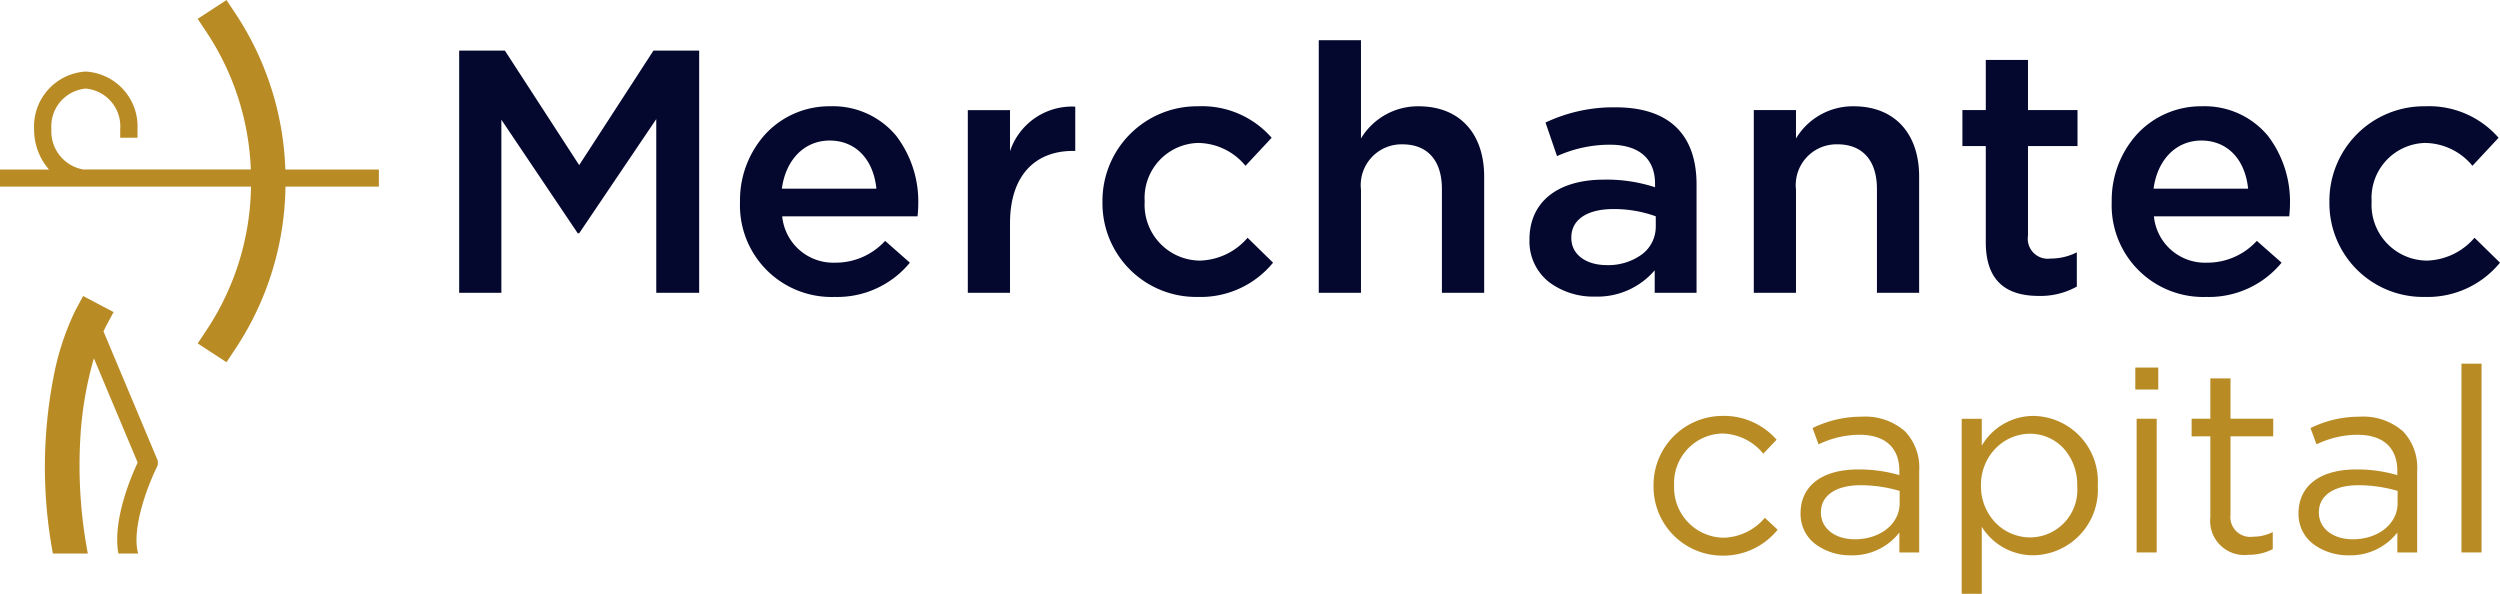
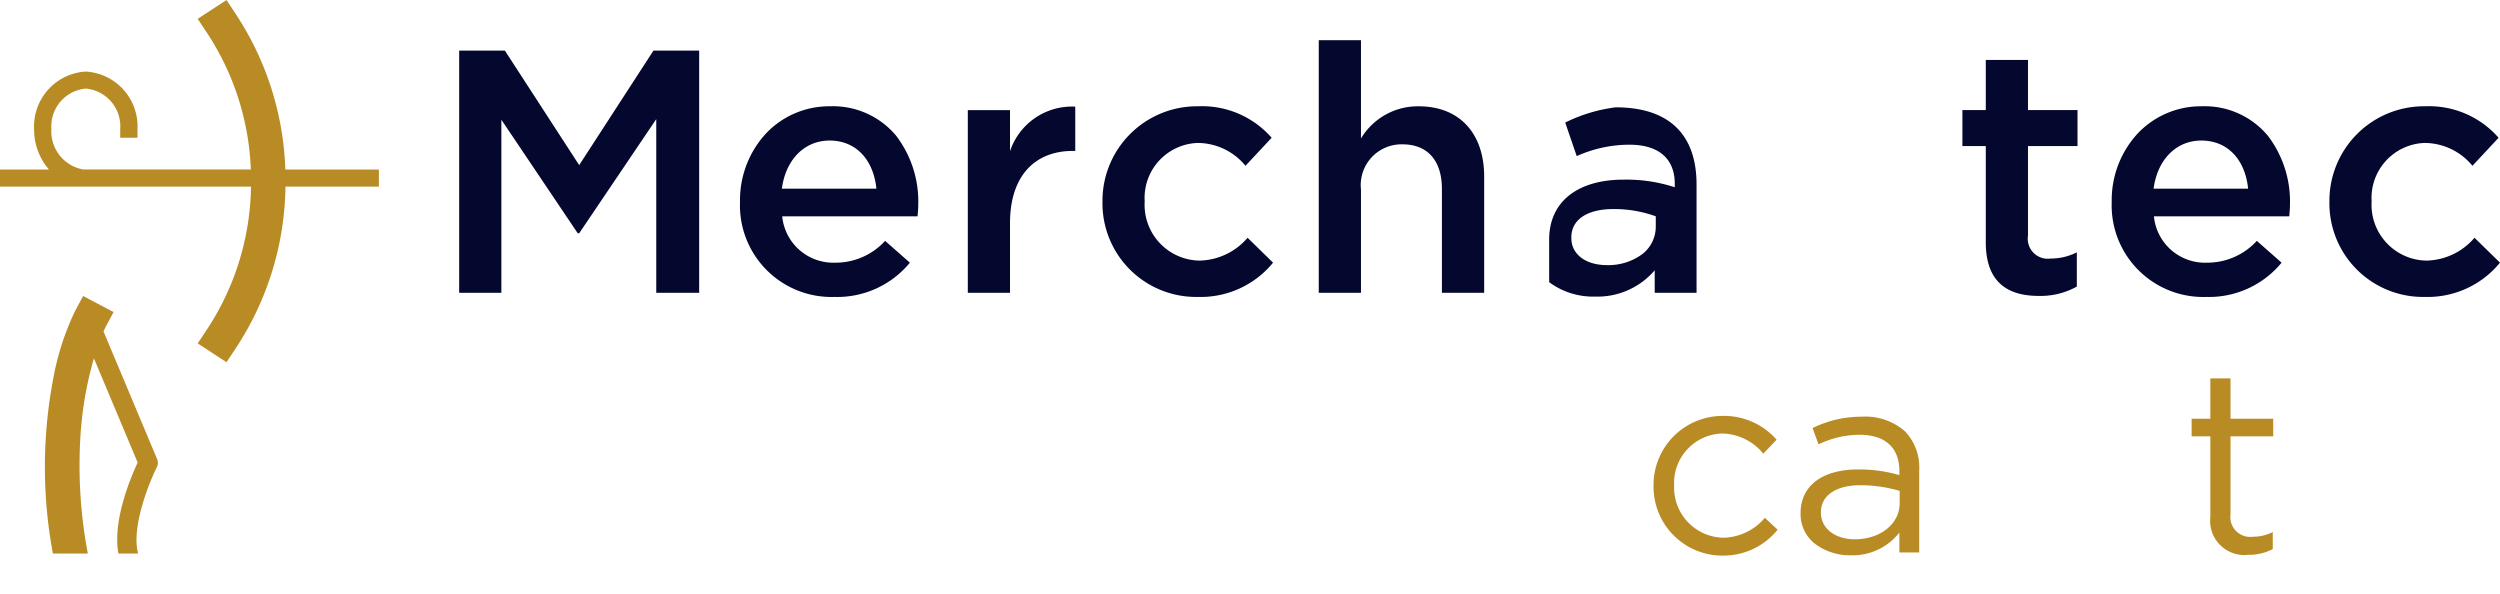
<svg xmlns="http://www.w3.org/2000/svg" width="173.57" height="41.228" viewBox="0 0 173.57 41.228">
  <g id="Logo" transform="translate(-0.395 -0.877)">
    <path id="Fill_1" data-name="Fill 1" d="M0,4.883V4.848A4.8,4.8,0,0,1,4.8,0,4.842,4.842,0,0,1,8.544,1.652l-.923.969a3.79,3.79,0,0,0-2.842-1.4A3.437,3.437,0,0,0,1.43,4.812v.036A3.481,3.481,0,0,0,4.869,8.456a3.873,3.873,0,0,0,2.86-1.382l.887.826A4.837,4.837,0,0,1,4.8,9.7,4.785,4.785,0,0,1,0,4.883" transform="translate(115.196 29.753)" fill="#b98b24" />
    <path id="Fill_3" data-name="Fill 3" d="M3.493,9.624a4.051,4.051,0,0,1-2.4-.732A2.6,2.6,0,0,1,0,6.733V6.7C0,4.8,1.5,3.663,4,3.663a9.9,9.9,0,0,1,2.859.394V3.77c0-1.621-.983-2.514-2.769-2.514a6.575,6.575,0,0,0-2.841.665L.832.79A7.678,7.678,0,0,1,4.235,0,4.191,4.191,0,0,1,7.259,1.023a3.642,3.642,0,0,1,.977,2.73V9.426H6.86V8.043A4.121,4.121,0,0,1,3.493,9.624Zm.653-4.865c-1.686,0-2.733.715-2.733,1.867v.036c0,1.089.967,1.849,2.353,1.849,1.775,0,3.113-1.073,3.113-2.5V5.153A9.67,9.67,0,0,0,4.145,4.758Z" transform="translate(125.405 29.807)" fill="#b98b24" />
-     <path id="Fill_5" data-name="Fill 5" d="M1.394,12.352H0V.2H1.394V2.065A4.17,4.17,0,0,1,4.978,0,4.544,4.544,0,0,1,9.449,4.811v.036A4.553,4.553,0,0,1,4.978,9.677,4.2,4.2,0,0,1,1.394,7.7v4.649ZM4.724,1.238A3.352,3.352,0,0,0,2.38,2.23,3.611,3.611,0,0,0,1.339,4.811v.036a3.64,3.64,0,0,0,1.041,2.6,3.349,3.349,0,0,0,2.344.988A3.293,3.293,0,0,0,8.019,4.865V4.829a3.726,3.726,0,0,0-.982-2.617A3.183,3.183,0,0,0,4.724,1.238Z" transform="translate(136.591 29.753)" fill="#b98b24" />
-     <path id="Fill_7" data-name="Fill 7" d="M1.484,12.838H.091V3.555H1.484v9.282ZM1.593,1.526H0V0H1.593V1.525Z" transform="translate(148.646 26.395)" fill="#b98b24" />
    <path id="Fill_9" data-name="Fill 9" d="M1.3,9.623v-5.6H0V2.8H1.3V0H2.7V2.8H5.665V4.022H2.7V9.444a1.379,1.379,0,0,0,1.575,1.544,2.952,2.952,0,0,0,1.358-.323V11.85a3.53,3.53,0,0,1-1.683.395A2.373,2.373,0,0,1,1.3,9.623" transform="translate(152.555 27.15)" fill="#b98b24" />
-     <path id="Fill_10" data-name="Fill 10" d="M3.493,9.624a4.051,4.051,0,0,1-2.4-.732A2.6,2.6,0,0,1,0,6.733V6.7C0,4.8,1.5,3.663,4,3.663a9.9,9.9,0,0,1,2.859.394V3.77c0-1.621-.983-2.514-2.769-2.514a6.575,6.575,0,0,0-2.841.665L.832.79A7.678,7.678,0,0,1,4.235,0,4.191,4.191,0,0,1,7.259,1.023a3.642,3.642,0,0,1,.977,2.73V9.426H6.86V8.043A4.121,4.121,0,0,1,3.493,9.624Zm.653-4.865c-1.686,0-2.733.715-2.733,1.867v.036c0,1.089.967,1.849,2.353,1.849,1.775,0,3.113-1.073,3.113-2.5V5.153A9.67,9.67,0,0,0,4.145,4.758Z" transform="translate(159.977 29.807)" fill="#b98b24" />
-     <path id="Fill_11" data-name="Fill 11" d="M0,13.107H1.394V0H0Z" transform="translate(171.29 26.126)" fill="#b98b24" />
    <path id="Fill_12" data-name="Fill 12" d="M0,0H3.173L8.332,7.952,13.49,0h3.173V16.816H13.684V4.757L8.332,12.684h-.1L2.93,4.8V16.816H0Z" transform="translate(32.274 4.389)" fill="#04082e" />
    <path id="Fill_13" data-name="Fill 13" d="M6.564,13.237A6.358,6.358,0,0,1,0,6.655V6.606A6.832,6.832,0,0,1,1.753,1.943,6.039,6.039,0,0,1,6.249,0a5.708,5.708,0,0,1,4.589,2.042,7.531,7.531,0,0,1,1.538,4.781c0,.261-.023.526-.048.807v.009H2.93a3.563,3.563,0,0,0,3.682,3.219,4.654,4.654,0,0,0,3.463-1.514l1.719,1.514A6.528,6.528,0,0,1,6.564,13.237ZM6.224,2.379c-1.742,0-3.044,1.311-3.318,3.339H9.47C9.257,3.659,8.014,2.379,6.224,2.379Z" transform="translate(51.772 8.256)" fill="#04082e" />
    <path id="Fill_14" data-name="Fill 14" d="M0,.245H2.93V3.1A4.533,4.533,0,0,1,7.46.005V3.08H7.29C4.723,3.08,2.93,4.738,2.93,8.1v4.829H0Z" transform="translate(67.588 8.276)" fill="#04082e" />
    <path id="Fill_15" data-name="Fill 15" d="M0,6.678V6.631A6.568,6.568,0,0,1,6.636,0a6.411,6.411,0,0,1,5.11,2.186L9.93,4.132A4.316,4.316,0,0,0,6.612,2.546,3.819,3.819,0,0,0,2.93,6.582v.048a3.872,3.872,0,0,0,3.827,4.084,4.515,4.515,0,0,0,3.318-1.586l1.768,1.73a6.491,6.491,0,0,1-5.231,2.378A6.5,6.5,0,0,1,0,6.678" transform="translate(76.937 8.256)" fill="#04082e" />
    <path id="Fill_16" data-name="Fill 16" d="M0,0H2.931V6.823a4.609,4.609,0,0,1,4-2.234c2.882,0,4.553,1.922,4.553,4.877v8.072H8.55V10.33c0-1.97-.993-3.1-2.737-3.1a2.832,2.832,0,0,0-2.882,3.147v7.159H0Z" transform="translate(91.954 3.668)" fill="#04082e" />
-     <path id="Fill_17" data-name="Fill 17" d="M4.553,13.141a5.135,5.135,0,0,1-3.185-1A3.58,3.58,0,0,1,0,9.225V9.177c0-2.6,1.938-4.156,5.183-4.156a10.824,10.824,0,0,1,3.536.528v-.24c0-1.75-1.118-2.714-3.149-2.714a8.945,8.945,0,0,0-3.657.793l-.8-2.331A11.028,11.028,0,0,1,5.982,0C9.658,0,11.6,1.853,11.6,5.358v7.519H8.695V11.315A5.231,5.231,0,0,1,4.553,13.141ZM5.836,7.063C4,7.063,2.907,7.8,2.907,9.032v.049c0,1.121.992,1.874,2.47,1.874A3.966,3.966,0,0,0,7.8,10.216a2.4,2.4,0,0,0,.969-1.928V7.567A8.529,8.529,0,0,0,5.836,7.063Z" transform="translate(106.583 8.328)" fill="#04082e" />
-     <path id="Fill_18" data-name="Fill 18" d="M0,.264H2.93v1.97A4.609,4.609,0,0,1,6.927,0C9.809,0,11.48,1.922,11.48,4.877v8.072H8.55V5.741c0-1.97-.993-3.1-2.737-3.1A2.831,2.831,0,0,0,2.93,5.789v7.159H0Z" transform="translate(122.157 8.256)" fill="#04082e" />
+     <path id="Fill_17" data-name="Fill 17" d="M4.553,13.141a5.135,5.135,0,0,1-3.185-1V9.177c0-2.6,1.938-4.156,5.183-4.156a10.824,10.824,0,0,1,3.536.528v-.24c0-1.75-1.118-2.714-3.149-2.714a8.945,8.945,0,0,0-3.657.793l-.8-2.331A11.028,11.028,0,0,1,5.982,0C9.658,0,11.6,1.853,11.6,5.358v7.519H8.695V11.315A5.231,5.231,0,0,1,4.553,13.141ZM5.836,7.063C4,7.063,2.907,7.8,2.907,9.032v.049c0,1.121.992,1.874,2.47,1.874A3.966,3.966,0,0,0,7.8,10.216a2.4,2.4,0,0,0,.969-1.928V7.567A8.529,8.529,0,0,0,5.836,7.063Z" transform="translate(106.583 8.328)" fill="#04082e" />
    <path id="Fill_19" data-name="Fill 19" d="M1.623,12.66V5.982H0v-2.5H1.623V0h2.93V3.483H7.992v2.5H4.553V12.2A1.39,1.39,0,0,0,6.127,13.79a3.967,3.967,0,0,0,1.817-.432v2.378a5.162,5.162,0,0,1-2.64.649c-2.156,0-3.681-.937-3.681-3.724" transform="translate(136.641 5.037)" fill="#04082e" />
    <path id="Fill_20" data-name="Fill 20" d="M6.564,13.237A6.358,6.358,0,0,1,0,6.655V6.606A6.832,6.832,0,0,1,1.753,1.943,6.039,6.039,0,0,1,6.249,0a5.708,5.708,0,0,1,4.589,2.042,7.531,7.531,0,0,1,1.538,4.781c0,.244-.021.49-.043.751l-.006.065H2.93a3.563,3.563,0,0,0,3.682,3.219,4.657,4.657,0,0,0,3.463-1.514l1.719,1.514A6.528,6.528,0,0,1,6.564,13.237ZM6.224,2.379c-1.742,0-3.044,1.311-3.318,3.339H9.47C9.257,3.659,8.014,2.379,6.224,2.379Z" transform="translate(147.007 8.256)" fill="#04082e" />
    <path id="Fill_21" data-name="Fill 21" d="M0,6.678V6.631A6.568,6.568,0,0,1,6.636,0a6.411,6.411,0,0,1,5.11,2.186L9.93,4.132A4.316,4.316,0,0,0,6.612,2.546,3.819,3.819,0,0,0,2.93,6.582v.048a3.873,3.873,0,0,0,3.827,4.084,4.515,4.515,0,0,0,3.318-1.586l1.768,1.73a6.491,6.491,0,0,1-5.231,2.378A6.5,6.5,0,0,1,0,6.678" transform="translate(162.121 8.256)" fill="#04082e" />
    <path id="Fill_22" data-name="Fill 22" d="M6.1,38.431H3.673A32.778,32.778,0,0,1,3.71,26.218a18.4,18.4,0,0,1,1.5-4.619l.562-1.049,2.115,1.114-.56,1.046c0,.009-.057.112-.14.3l3.725,8.868a.657.657,0,0,1-.019.551c-.532,1.058-1.8,4.2-1.3,6H8.222c-.43-2.315.915-5.42,1.337-6.316L6.52,24.876a25.006,25.006,0,0,0-.931,5.355,32.81,32.81,0,0,0,.51,8.2Zm9.627-13.284h0l-2-1.305.659-.993a18.489,18.489,0,0,0,3.042-9.895H0V11.767H3.4a4.229,4.229,0,0,1-1.032-2.8,3.817,3.817,0,0,1,3.589-4,3.817,3.817,0,0,1,3.59,4v.594h-1.2V8.963A2.632,2.632,0,0,0,5.96,6.149,2.632,2.632,0,0,0,3.569,8.963a2.684,2.684,0,0,0,2.2,2.8H17.415A18.488,18.488,0,0,0,14.384,2.3l-.659-.992,2-1.307.658.992a20.841,20.841,0,0,1,3.429,10.775h6.494v1.187H19.821a20.844,20.844,0,0,1-3.437,11.2l-.657.991Z" transform="translate(0.394 0.878)" fill="#b98b24" />
  </g>
</svg>